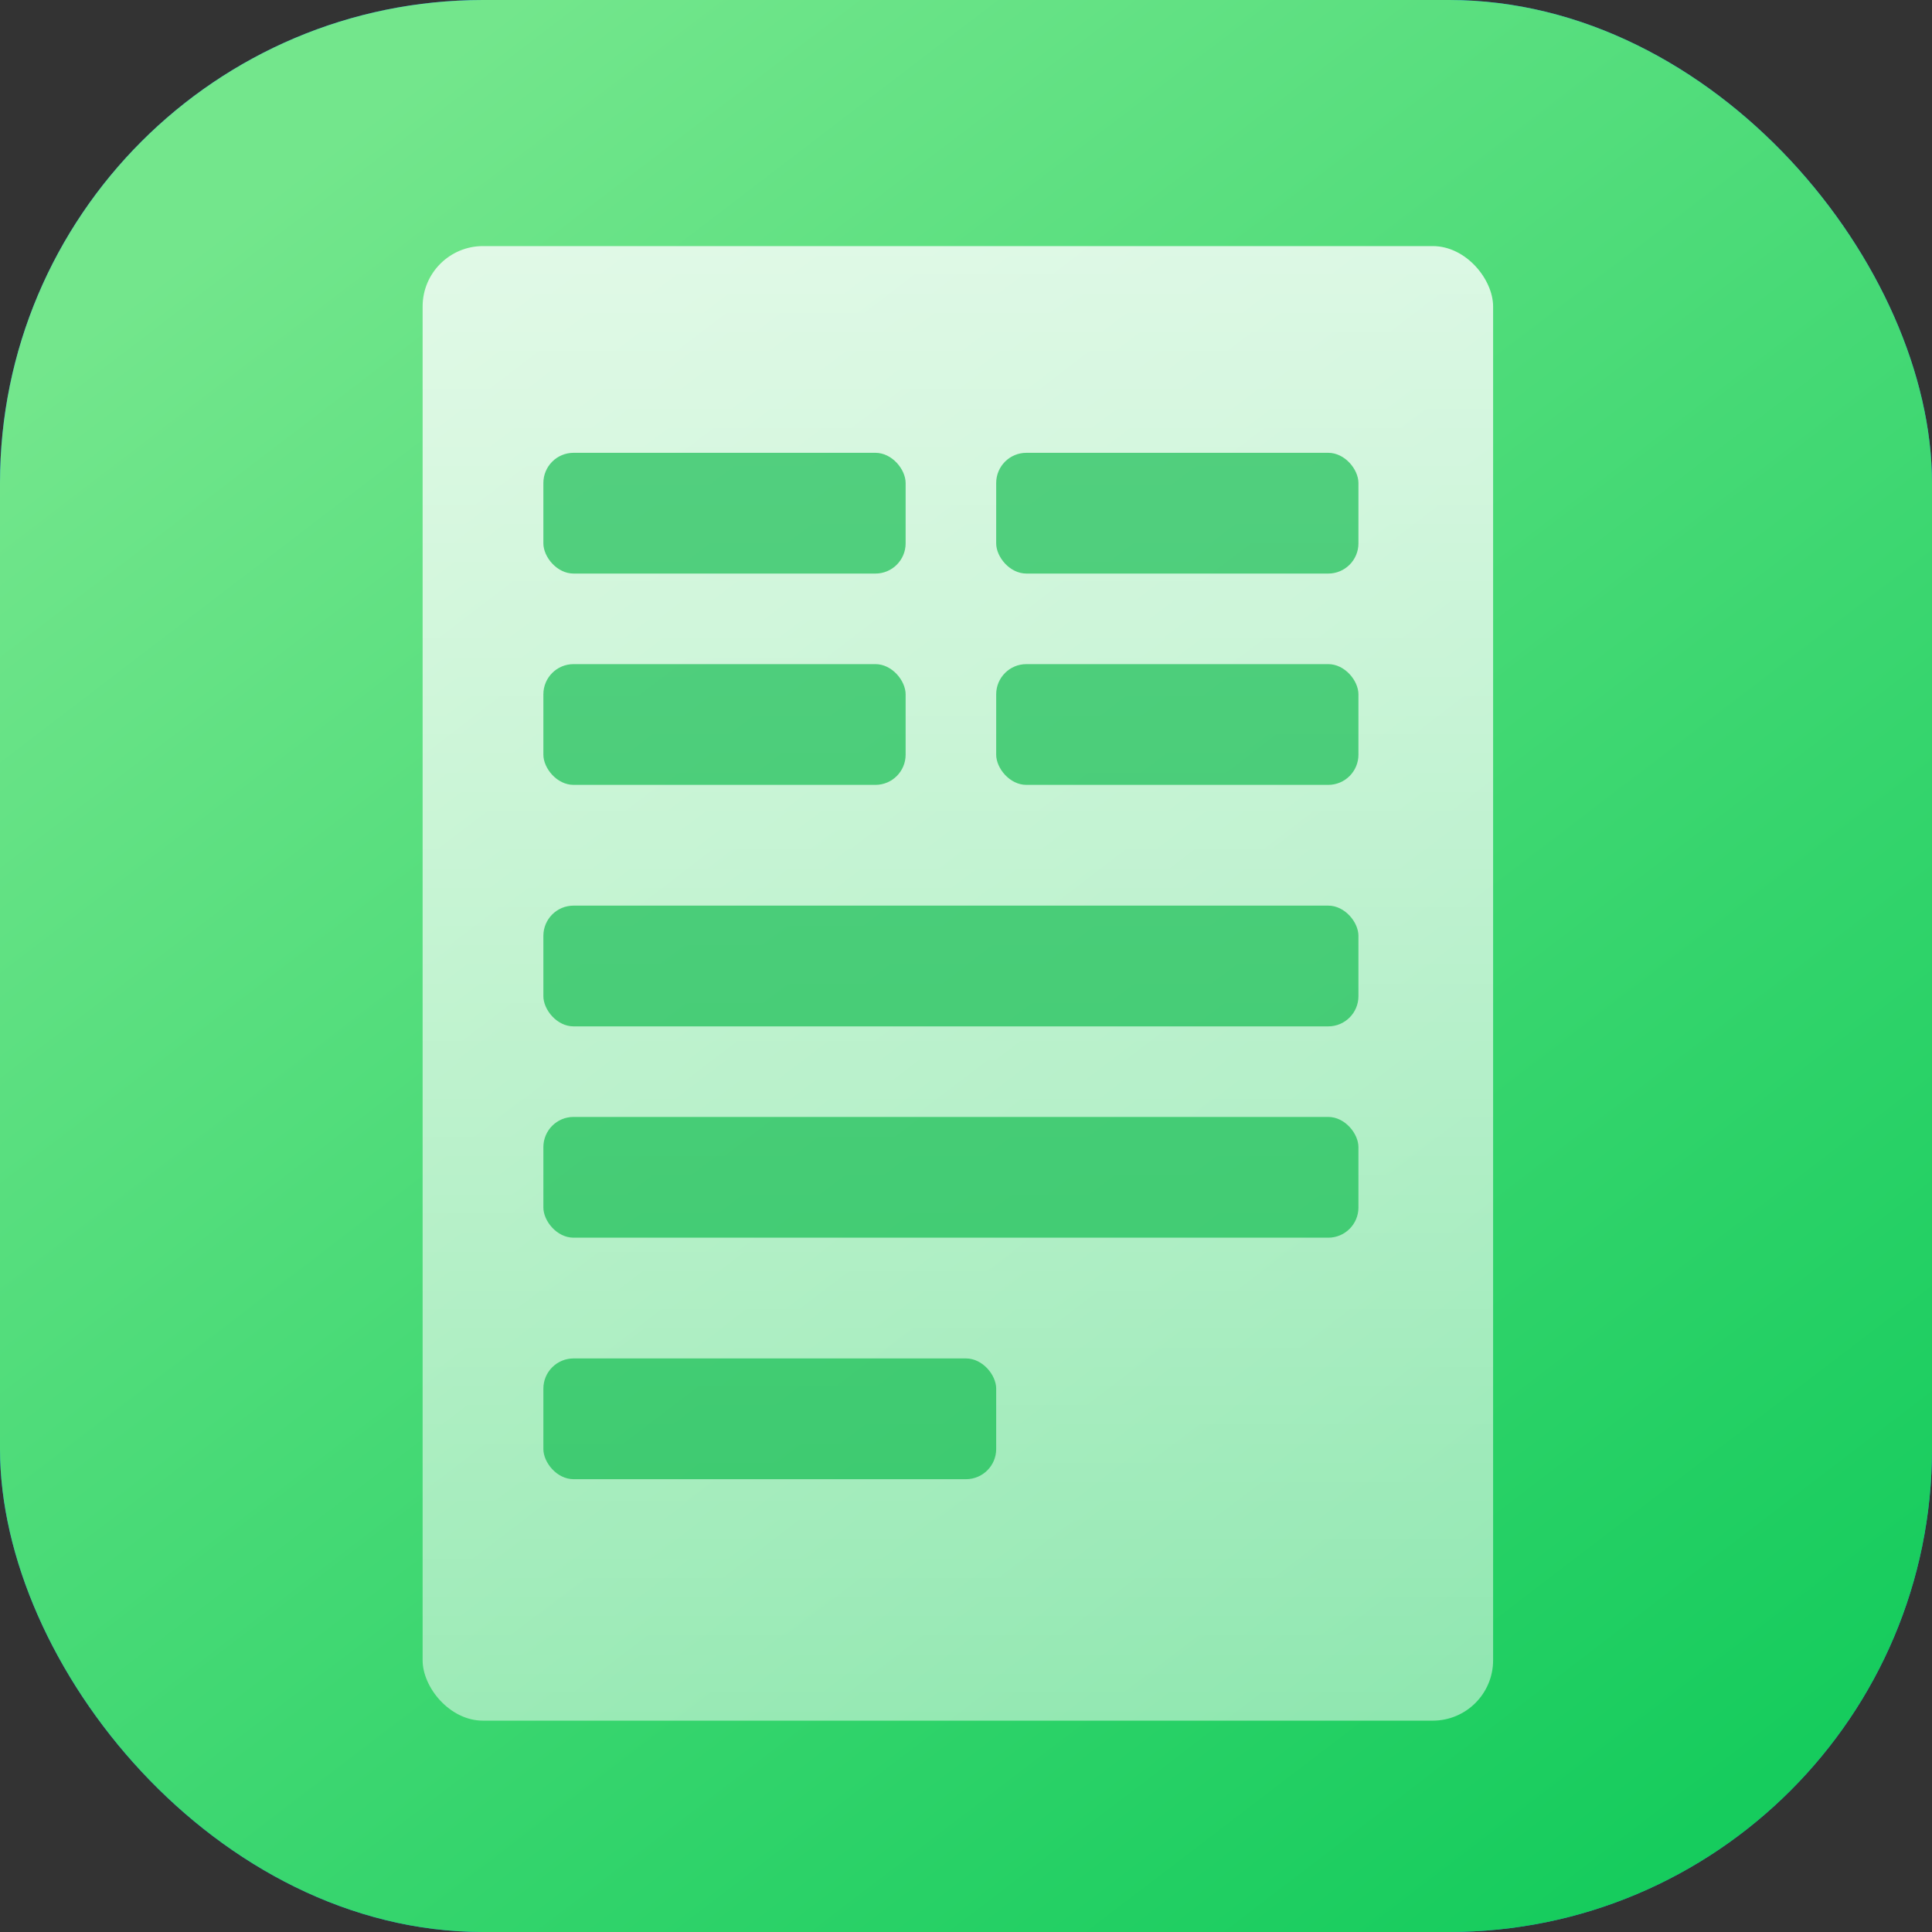
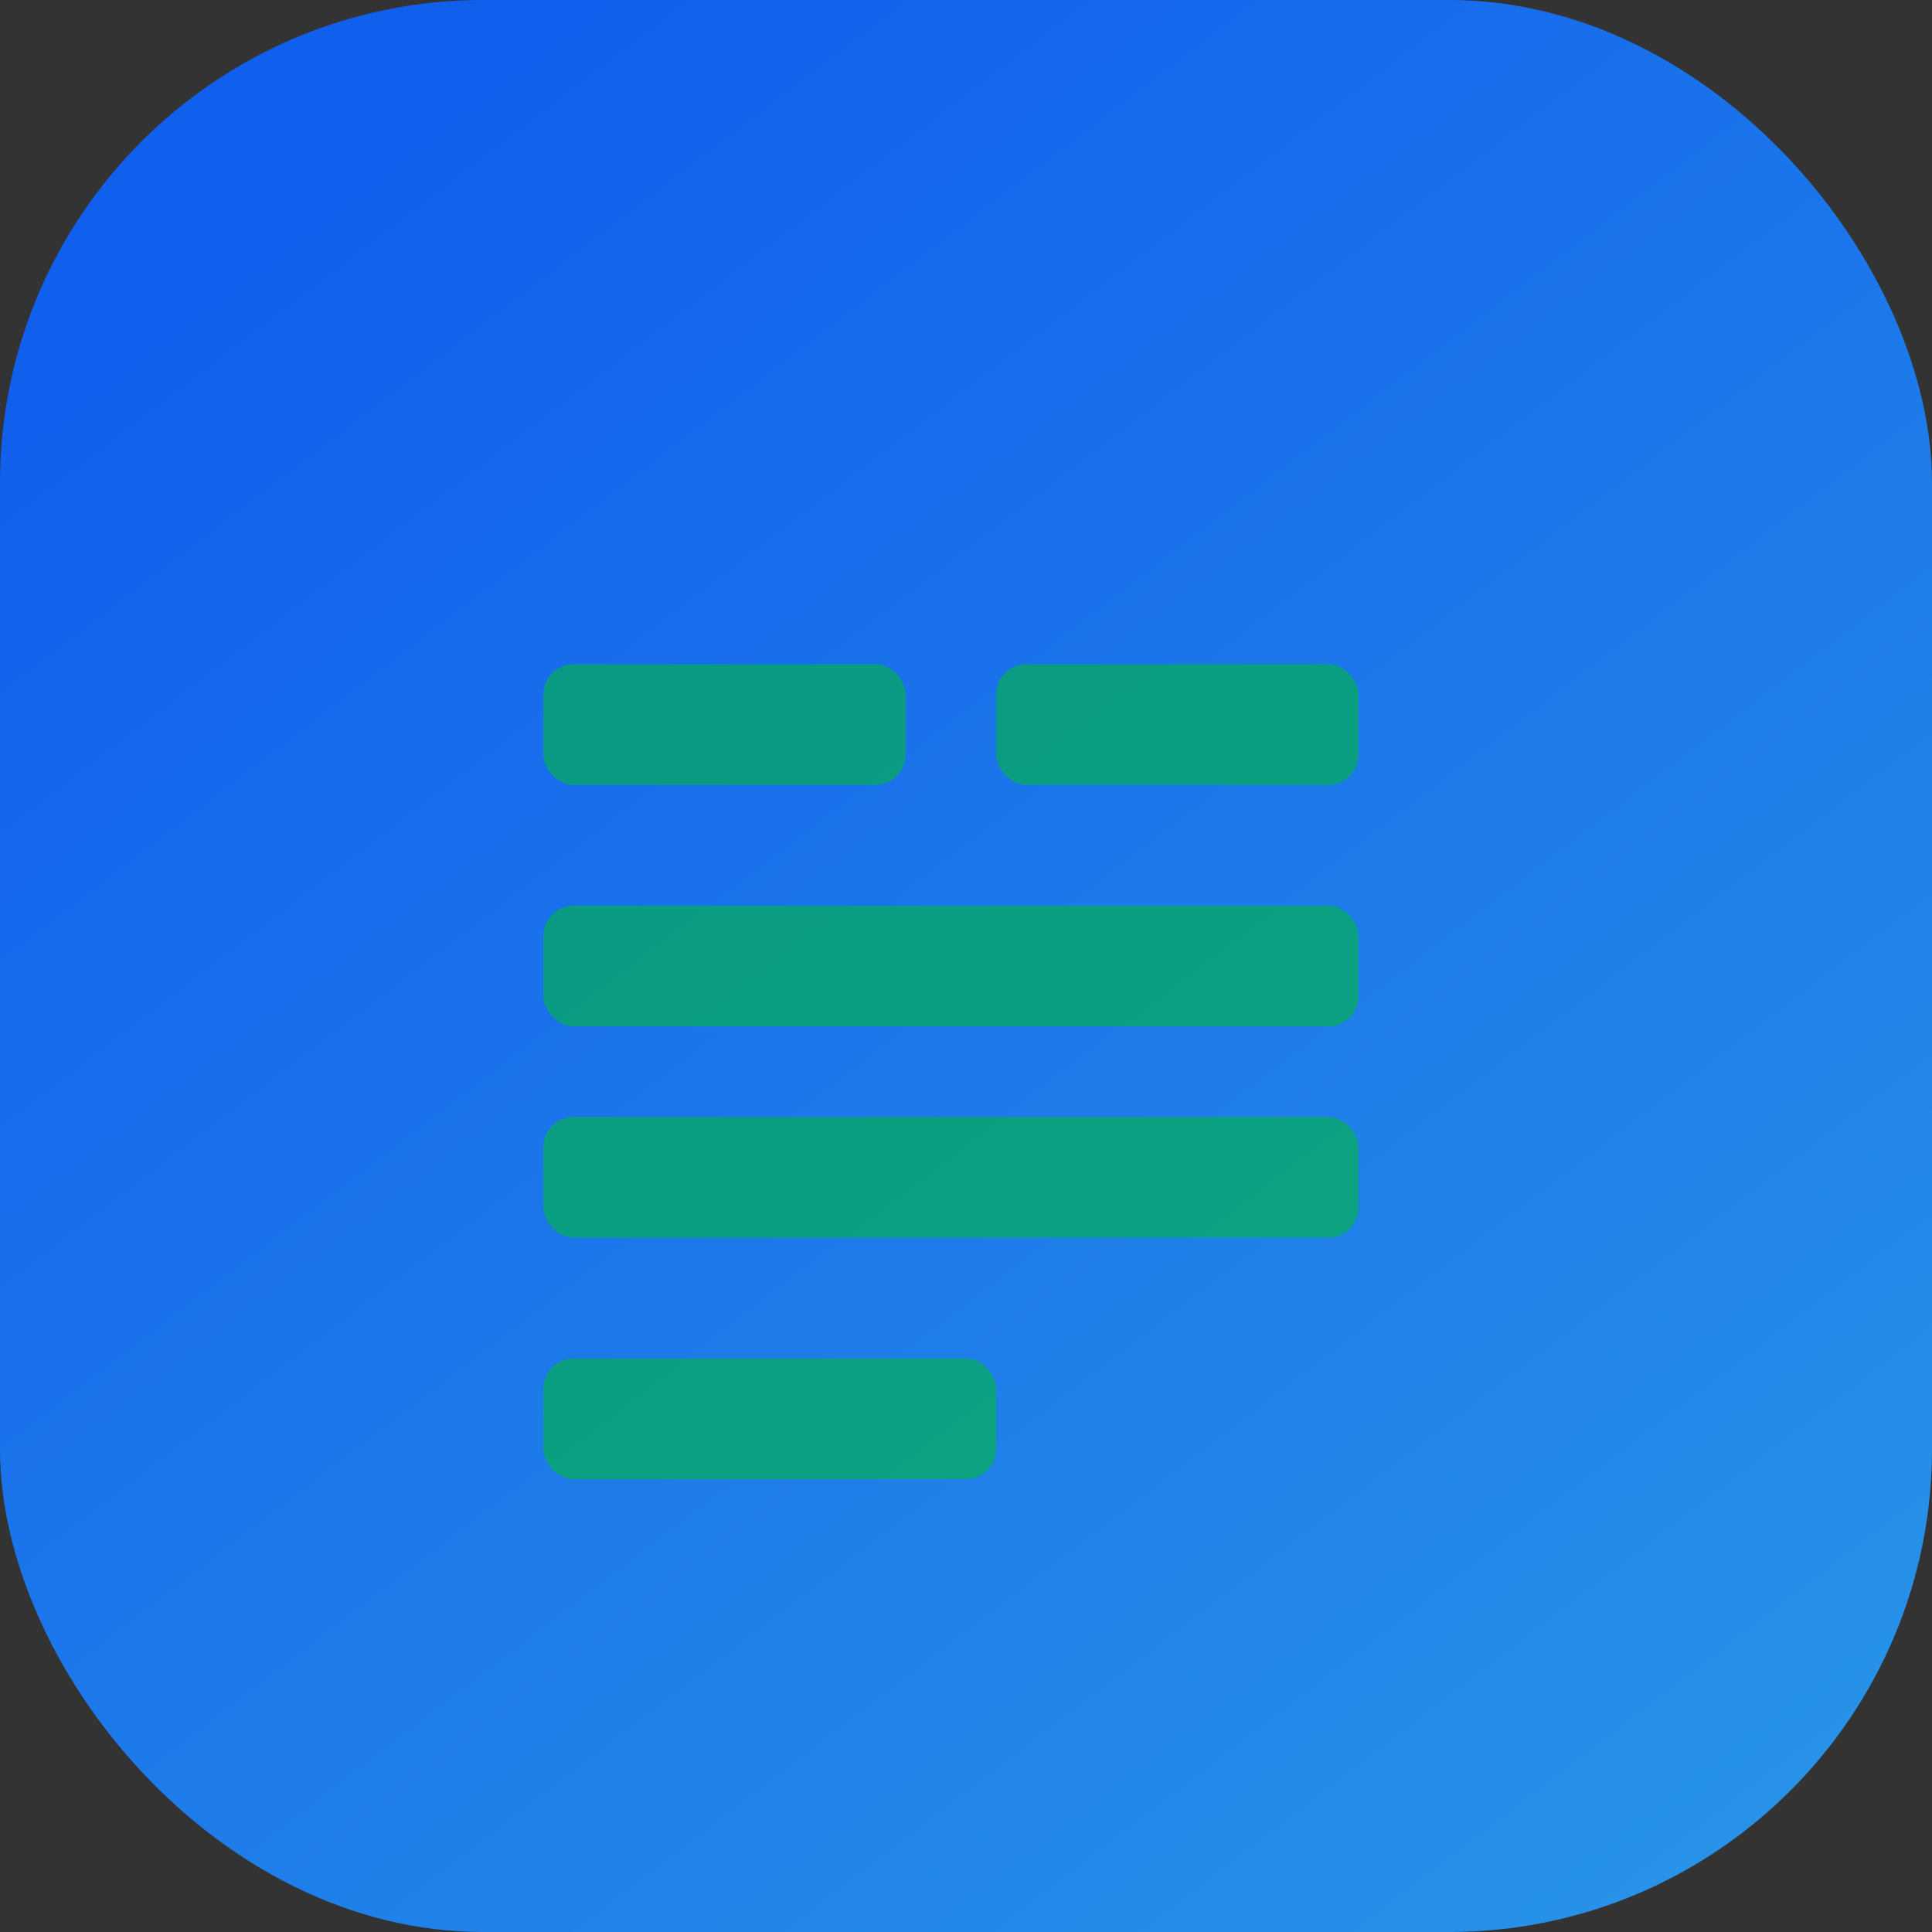
<svg xmlns="http://www.w3.org/2000/svg" width="64" height="64" viewBox="0 0 64 64" fill="none">
  <rect x="0" y="0" width="64" height="64" fill="#333333" stroke="none" />
-   <rect width="64" height="64" rx="16" fill="#232431" />
  <rect width="64" height="64" rx="16" fill="url(#paint0_linear_26_9285)" />
-   <rect width="64" height="64" rx="16" fill="url(#paint1_linear_26_9285)" />
-   <rect opacity="0.796" data-figma-bg-blur-radius="16.7551" x="14" y="8.152" width="35.461" height="48.847" rx="2" fill="url(#paint2_linear_26_9285)" />
  <rect opacity="0.619" x="18" y="22" width="12" height="4" rx="1" fill="#00B743" />
  <rect opacity="0.619" x="33" y="22" width="12" height="4" rx="1" fill="#00B743" />
  <rect opacity="0.619" x="18" y="30" width="27" height="4" rx="1" fill="#00B743" />
  <rect opacity="0.619" x="18" y="37" width="27" height="4" rx="1" fill="#00B743" />
  <rect opacity="0.619" x="18" y="45" width="15" height="4" rx="1" fill="#00B743" />
-   <rect opacity="0.619" x="18" y="15" width="12" height="4" rx="1" fill="#00B743" />
-   <rect opacity="0.619" x="33" y="15" width="12" height="4" rx="1" fill="#00B743" />
  <defs>
    <clipPath id="bgblur_0_26_9285_clip_path" transform="translate(2.755 8.603)">
      <rect x="14" y="8.152" width="35.461" height="48.847" rx="2" />
    </clipPath>
    <linearGradient id="paint0_linear_26_9285" x1="81.812" y1="41.954" x2="37.721" y2="-15.755" gradientUnits="userSpaceOnUse">
      <stop stop-color="#2792E8" />
      <stop offset="1" stop-color="#115FED" />
    </linearGradient>
    <linearGradient id="paint1_linear_26_9285" x1="81.188" y1="41.649" x2="37.474" y2="-15.566" gradientUnits="userSpaceOnUse">
      <stop stop-color="#16CC5D" />
      <stop offset="1" stop-color="#73E68C" />
    </linearGradient>
    <linearGradient id="paint2_linear_26_9285" x1="49.461" y1="57" x2="49.461" y2="8.152" gradientUnits="userSpaceOnUse">
      <stop stop-color="white" stop-opacity="0.621" />
      <stop offset="1" stop-color="white" />
    </linearGradient>
  </defs>
</svg>